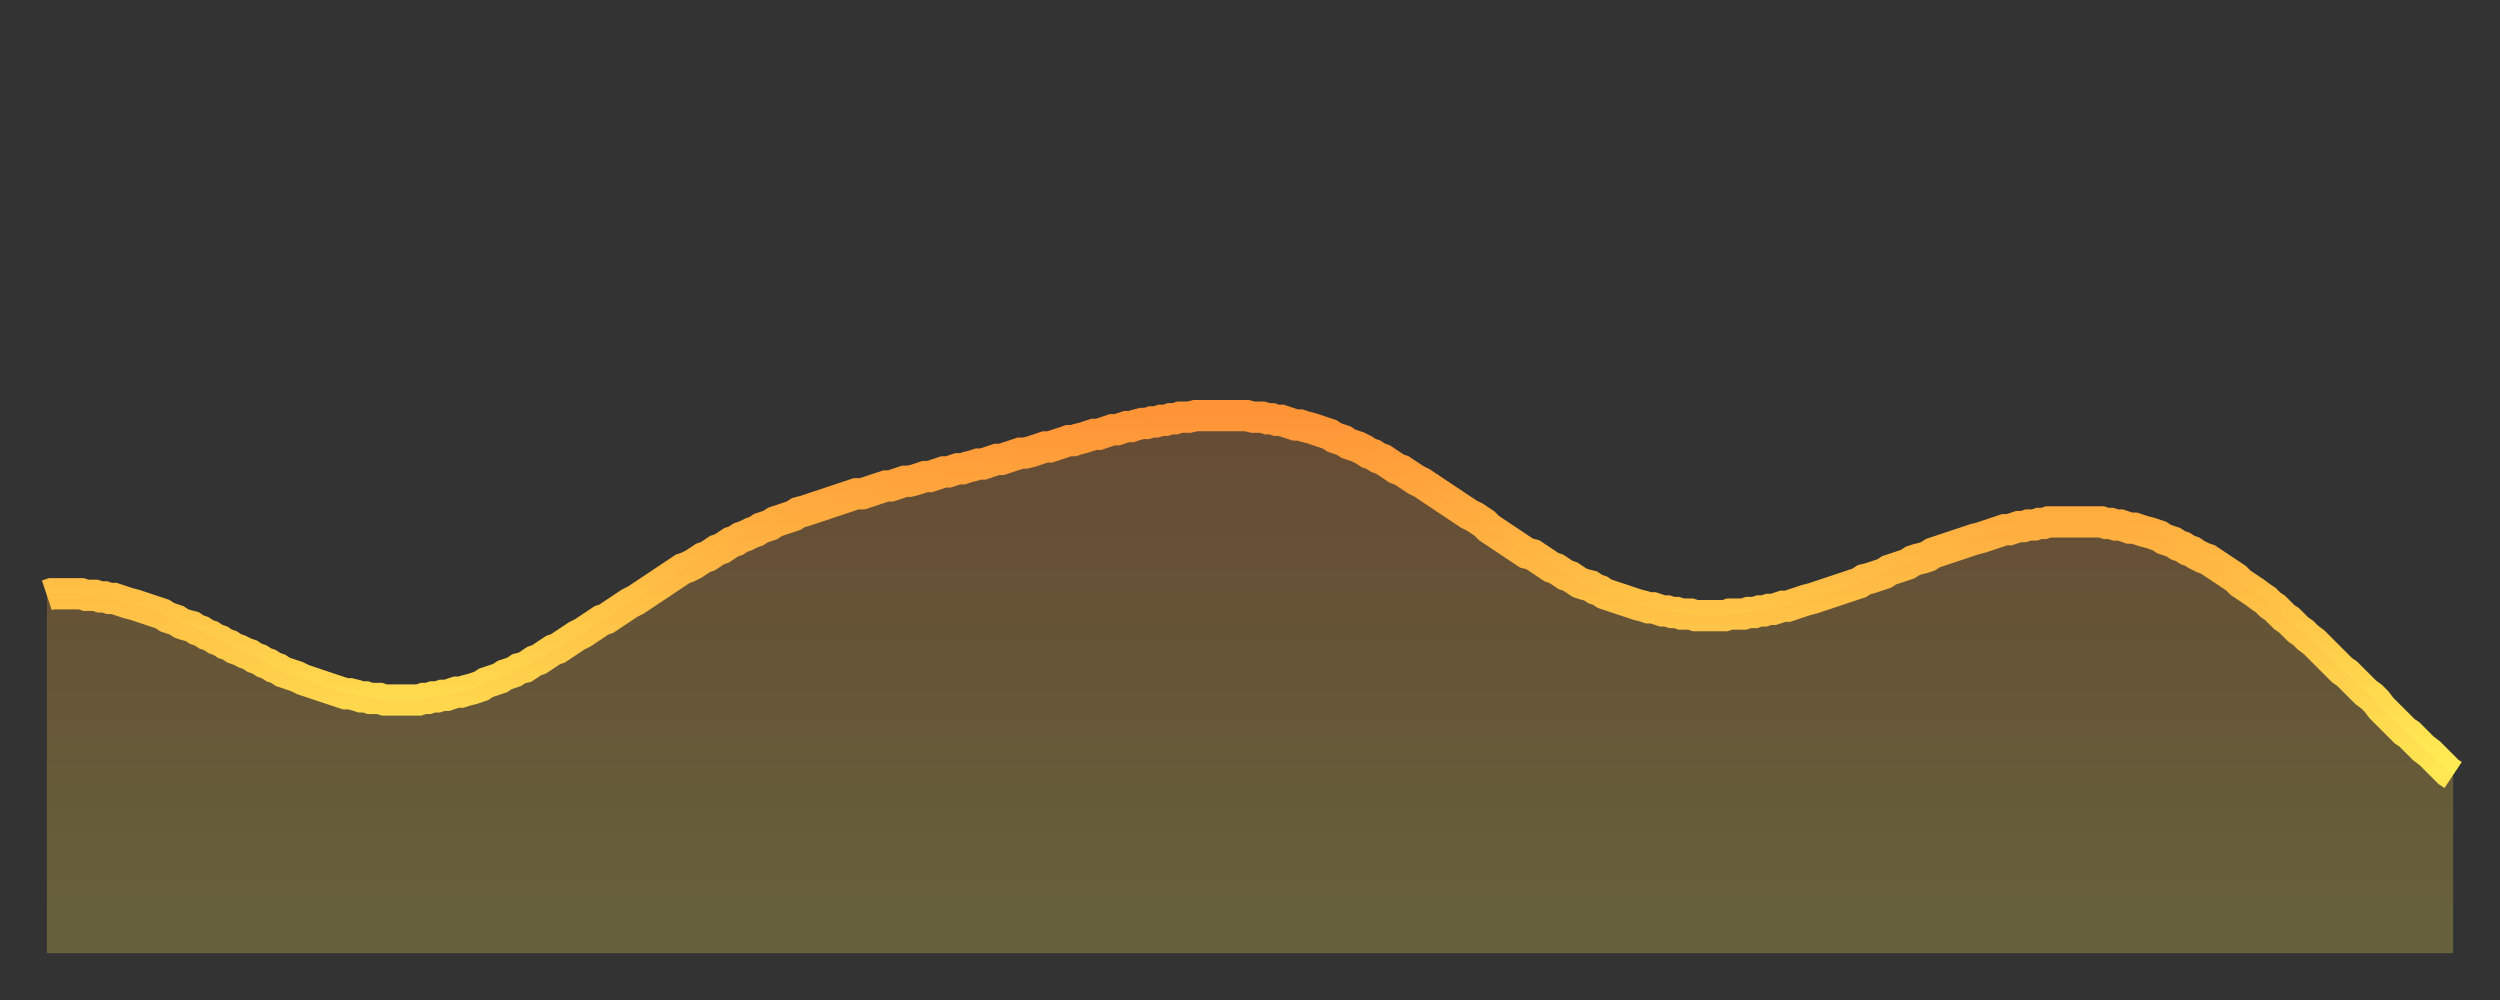
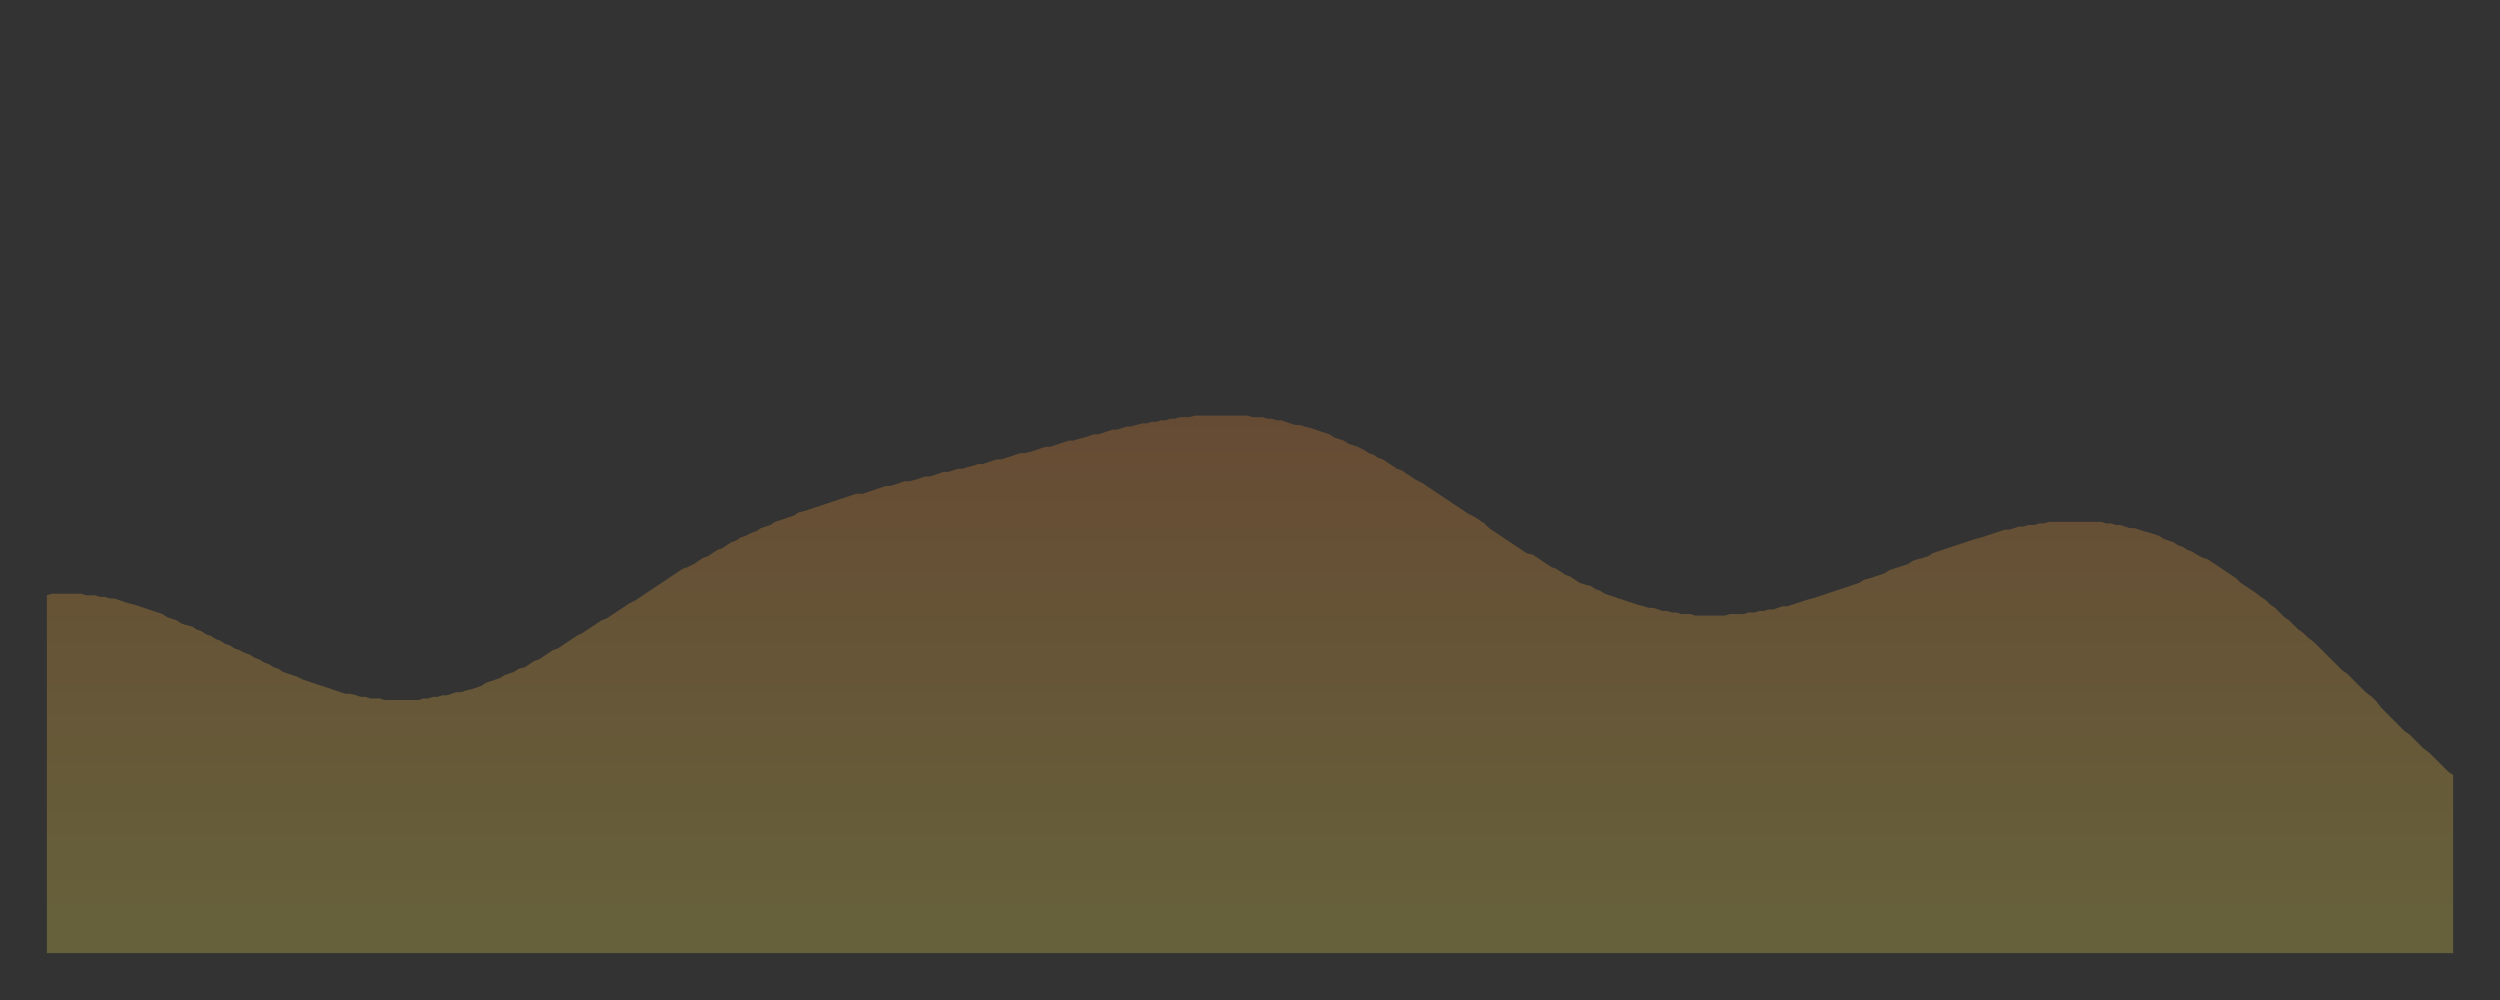
<svg xmlns="http://www.w3.org/2000/svg" baseProfile="full" height="64" version="1.1" width="160">
  <rect width="100%" height="100%" fill="#333333" stroke="none" />
  <defs>
    <linearGradient id="id3040514" x1="0" x2="0" y1="0" y2="1">
      <stop offset="0%" stop-color="#ff9437" />
      <stop offset="50%" stop-color="#ffc146" />
      <stop offset="100%" stop-color="#ffee55" />
    </linearGradient>
  </defs>
  <g transform="translate(3,3)">
    <g>
-       <path d="M 0.0 35.1 0.3 35.0 0.6 35.0 0.9 35.0 1.2 35.0 1.5 35.0 1.9 35.0 2.2 35.0 2.5 35.1 2.8 35.1 3.1 35.1 3.4 35.2 3.7 35.2 4.0 35.3 4.3 35.3 4.6 35.4 4.9 35.5 5.2 35.6 5.6 35.7 5.9 35.8 6.2 35.9 6.5 36.0 6.8 36.1 7.1 36.2 7.4 36.3 7.7 36.5 8.0 36.6 8.3 36.7 8.6 36.9 8.9 37.0 9.3 37.1 9.6 37.3 9.9 37.4 10.2 37.6 10.5 37.7 10.8 37.9 11.1 38.0 11.4 38.2 11.7 38.3 12.0 38.5 12.3 38.6 12.7 38.8 13.0 38.9 13.3 39.1 13.6 39.2 13.9 39.4 14.2 39.5 14.5 39.7 14.8 39.8 15.1 40.0 15.4 40.1 15.7 40.2 16.0 40.3 16.4 40.5 16.7 40.6 17.0 40.7 17.3 40.8 17.6 40.9 17.9 41.0 18.2 41.1 18.5 41.2 18.8 41.3 19.1 41.4 19.4 41.4 19.8 41.5 20.1 41.6 20.4 41.6 20.7 41.7 21.0 41.7 21.3 41.7 21.6 41.8 21.9 41.8 22.2 41.8 22.5 41.8 22.8 41.8 23.1 41.8 23.5 41.8 23.8 41.8 24.1 41.7 24.4 41.7 24.7 41.6 25.0 41.6 25.3 41.5 25.6 41.5 25.9 41.4 26.2 41.3 26.5 41.3 26.8 41.2 27.2 41.1 27.5 41.0 27.8 40.9 28.1 40.7 28.4 40.6 28.7 40.5 29.0 40.4 29.3 40.2 29.6 40.1 29.9 40.0 30.2 39.8 30.6 39.7 30.9 39.5 31.2 39.3 31.5 39.2 31.8 39.0 32.1 38.8 32.4 38.6 32.7 38.5 33.0 38.3 33.3 38.1 33.6 37.9 33.9 37.7 34.3 37.5 34.6 37.3 34.9 37.1 35.2 36.9 35.5 36.7 35.8 36.6 36.1 36.4 36.4 36.2 36.7 36.0 37.0 35.8 37.3 35.6 37.7 35.4 38.0 35.2 38.3 35.0 38.6 34.8 38.9 34.6 39.2 34.4 39.5 34.2 39.8 34.0 40.1 33.8 40.4 33.6 40.7 33.4 41.0 33.3 41.4 33.1 41.7 32.9 42.0 32.7 42.3 32.6 42.6 32.4 42.9 32.2 43.2 32.1 43.5 31.9 43.8 31.7 44.1 31.6 44.4 31.4 44.7 31.3 45.1 31.1 45.4 31.0 45.7 30.8 46.0 30.7 46.3 30.6 46.6 30.4 46.9 30.3 47.2 30.2 47.5 30.1 47.8 30.0 48.1 29.8 48.5 29.7 48.8 29.6 49.1 29.5 49.4 29.4 49.7 29.3 50.0 29.2 50.3 29.1 50.6 29.0 50.9 28.9 51.2 28.8 51.5 28.7 51.8 28.6 52.2 28.6 52.5 28.5 52.8 28.4 53.1 28.3 53.4 28.2 53.7 28.1 54.0 28.1 54.3 28.0 54.6 27.9 54.9 27.8 55.2 27.8 55.6 27.7 55.9 27.6 56.2 27.5 56.5 27.5 56.8 27.4 57.1 27.3 57.4 27.2 57.7 27.2 58.0 27.1 58.3 27.0 58.6 27.0 58.9 26.9 59.3 26.8 59.6 26.7 59.9 26.7 60.2 26.6 60.5 26.5 60.8 26.4 61.1 26.4 61.4 26.3 61.7 26.2 62.0 26.1 62.3 26.0 62.6 26.0 63.0 25.9 63.3 25.8 63.6 25.7 63.9 25.6 64.2 25.6 64.5 25.5 64.8 25.4 65.1 25.3 65.4 25.2 65.7 25.2 66.0 25.1 66.4 25.0 66.7 24.9 67.0 24.8 67.3 24.8 67.6 24.7 67.9 24.6 68.2 24.5 68.5 24.5 68.8 24.4 69.1 24.3 69.4 24.3 69.7 24.2 70.1 24.1 70.4 24.1 70.7 24.0 71.0 24.0 71.3 23.9 71.6 23.9 71.9 23.8 72.2 23.8 72.5 23.7 72.8 23.7 73.1 23.7 73.5 23.6 73.8 23.6 74.1 23.6 74.4 23.6 74.7 23.6 75.0 23.6 75.3 23.6 75.6 23.6 75.9 23.6 76.2 23.6 76.5 23.6 76.8 23.6 77.2 23.7 77.5 23.7 77.8 23.7 78.1 23.8 78.4 23.8 78.7 23.9 79.0 23.9 79.3 24.0 79.6 24.1 79.9 24.2 80.2 24.2 80.5 24.3 80.9 24.4 81.2 24.5 81.5 24.6 81.8 24.7 82.1 24.8 82.4 25.0 82.7 25.1 83.0 25.2 83.3 25.4 83.6 25.5 83.9 25.6 84.3 25.8 84.6 26.0 84.9 26.1 85.2 26.3 85.5 26.4 85.8 26.6 86.1 26.8 86.4 27.0 86.7 27.1 87.0 27.3 87.3 27.5 87.6 27.7 88.0 27.9 88.3 28.1 88.6 28.3 88.9 28.5 89.2 28.7 89.5 28.9 89.8 29.1 90.1 29.3 90.4 29.5 90.7 29.7 91.0 29.9 91.4 30.1 91.7 30.3 92.0 30.5 92.3 30.8 92.6 31.0 92.9 31.2 93.2 31.4 93.5 31.6 93.8 31.8 94.1 32.0 94.4 32.2 94.7 32.4 95.1 32.5 95.4 32.7 95.7 32.9 96.0 33.1 96.3 33.3 96.6 33.4 96.9 33.6 97.2 33.8 97.5 33.9 97.8 34.1 98.1 34.3 98.4 34.4 98.8 34.5 99.1 34.7 99.4 34.8 99.7 35.0 100.0 35.1 100.3 35.2 100.6 35.3 100.9 35.4 101.2 35.5 101.5 35.6 101.8 35.7 102.2 35.8 102.5 35.9 102.8 35.9 103.1 36.0 103.4 36.1 103.7 36.1 104.0 36.2 104.3 36.2 104.6 36.3 104.9 36.3 105.2 36.3 105.5 36.4 105.9 36.4 106.2 36.4 106.5 36.4 106.8 36.4 107.1 36.4 107.4 36.4 107.7 36.3 108.0 36.3 108.3 36.3 108.6 36.3 108.9 36.2 109.3 36.2 109.6 36.1 109.9 36.1 110.2 36.0 110.5 36.0 110.8 35.9 111.1 35.8 111.4 35.8 111.7 35.7 112.0 35.6 112.3 35.5 112.6 35.4 113.0 35.3 113.3 35.2 113.6 35.1 113.9 35.0 114.2 34.9 114.5 34.8 114.8 34.7 115.1 34.6 115.4 34.5 115.7 34.4 116.0 34.3 116.3 34.1 116.7 34.0 117.0 33.9 117.3 33.8 117.6 33.7 117.9 33.5 118.2 33.4 118.5 33.3 118.8 33.2 119.1 33.1 119.4 32.9 119.7 32.8 120.1 32.7 120.4 32.6 120.7 32.4 121.0 32.3 121.3 32.2 121.6 32.1 121.9 32.0 122.2 31.9 122.5 31.8 122.8 31.7 123.1 31.6 123.4 31.5 123.8 31.4 124.1 31.3 124.4 31.2 124.7 31.1 125.0 31.0 125.3 30.9 125.6 30.9 125.9 30.8 126.2 30.7 126.5 30.7 126.8 30.6 127.2 30.6 127.5 30.5 127.8 30.5 128.1 30.4 128.4 30.4 128.7 30.4 129.0 30.4 129.3 30.4 129.6 30.4 129.9 30.4 130.2 30.4 130.5 30.4 130.9 30.4 131.2 30.4 131.5 30.4 131.8 30.5 132.1 30.5 132.4 30.6 132.7 30.6 133.0 30.7 133.3 30.8 133.6 30.8 133.9 30.9 134.2 31.0 134.6 31.1 134.9 31.2 135.2 31.3 135.5 31.5 135.8 31.6 136.1 31.7 136.4 31.9 136.7 32.0 137.0 32.2 137.3 32.3 137.6 32.5 138.0 32.7 138.3 32.8 138.6 33.0 138.9 33.2 139.2 33.4 139.5 33.6 139.8 33.8 140.1 34.0 140.4 34.3 140.7 34.5 141.0 34.7 141.3 34.9 141.7 35.2 142.0 35.4 142.3 35.7 142.6 35.9 142.9 36.2 143.2 36.5 143.5 36.7 143.8 37.0 144.1 37.3 144.4 37.5 144.7 37.8 145.1 38.1 145.4 38.4 145.7 38.7 146.0 39.0 146.3 39.3 146.6 39.6 146.9 39.9 147.2 40.1 147.5 40.4 147.8 40.7 148.1 41.0 148.4 41.3 148.8 41.6 149.1 41.9 149.4 42.3 149.7 42.6 150.0 42.9 150.3 43.2 150.6 43.5 150.9 43.8 151.2 44.0 151.5 44.3 151.8 44.6 152.1 44.9 152.5 45.2 152.8 45.5 153.1 45.8 153.4 46.1 153.7 46.4 154.0 46.6" fill="none" id="graph-curve" opacity="1" stroke="url(#id3040514)" stroke-width="2" />
      <path d="M 0 58 L 0.0 35.1 0.3 35.0 0.6 35.0 0.9 35.0 1.2 35.0 1.5 35.0 1.9 35.0 2.2 35.0 2.5 35.1 2.8 35.1 3.1 35.1 3.4 35.2 3.7 35.2 4.0 35.3 4.3 35.3 4.6 35.4 4.9 35.5 5.2 35.6 5.6 35.7 5.9 35.8 6.2 35.9 6.5 36.0 6.8 36.1 7.1 36.2 7.4 36.3 7.7 36.5 8.0 36.6 8.3 36.7 8.6 36.9 8.9 37.0 9.3 37.1 9.6 37.3 9.9 37.4 10.2 37.6 10.5 37.7 10.8 37.9 11.1 38.0 11.4 38.2 11.7 38.3 12.0 38.5 12.3 38.6 12.7 38.8 13.0 38.9 13.3 39.1 13.6 39.2 13.9 39.4 14.2 39.5 14.5 39.7 14.8 39.8 15.1 40.0 15.4 40.1 15.7 40.2 16.0 40.3 16.4 40.5 16.7 40.6 17.0 40.7 17.3 40.8 17.6 40.9 17.9 41.0 18.2 41.1 18.5 41.2 18.8 41.3 19.1 41.4 19.4 41.4 19.8 41.5 20.1 41.6 20.4 41.6 20.7 41.7 21.0 41.7 21.3 41.7 21.6 41.8 21.9 41.8 22.2 41.8 22.5 41.8 22.8 41.8 23.1 41.8 23.5 41.8 23.8 41.8 24.1 41.7 24.4 41.7 24.7 41.6 25.0 41.6 25.3 41.5 25.6 41.5 25.9 41.4 26.2 41.3 26.5 41.3 26.8 41.2 27.2 41.1 27.5 41.0 27.8 40.9 28.1 40.7 28.4 40.6 28.7 40.5 29.0 40.4 29.3 40.2 29.6 40.1 29.9 40.0 30.2 39.8 30.6 39.7 30.9 39.5 31.2 39.3 31.5 39.2 31.8 39.0 32.1 38.8 32.4 38.6 32.7 38.5 33.0 38.3 33.3 38.1 33.6 37.9 33.9 37.7 34.3 37.5 34.6 37.3 34.9 37.1 35.2 36.9 35.5 36.7 35.8 36.6 36.1 36.4 36.4 36.2 36.7 36.0 37.0 35.8 37.3 35.6 37.7 35.4 38.0 35.2 38.3 35.0 38.6 34.8 38.9 34.6 39.2 34.4 39.5 34.2 39.8 34.0 40.1 33.8 40.4 33.6 40.7 33.4 41.0 33.3 41.4 33.1 41.7 32.9 42.0 32.7 42.3 32.6 42.6 32.4 42.9 32.2 43.2 32.1 43.5 31.9 43.8 31.7 44.1 31.6 44.4 31.4 44.7 31.3 45.1 31.1 45.4 31.0 45.7 30.8 46.0 30.7 46.3 30.6 46.6 30.4 46.9 30.3 47.2 30.2 47.5 30.1 47.8 30.0 48.1 29.8 48.5 29.7 48.8 29.6 49.1 29.5 49.4 29.4 49.7 29.3 50.0 29.2 50.3 29.1 50.6 29.0 50.9 28.9 51.2 28.8 51.5 28.7 51.8 28.6 52.2 28.6 52.5 28.5 52.8 28.4 53.1 28.3 53.4 28.2 53.7 28.1 54.0 28.1 54.3 28.0 54.6 27.9 54.9 27.8 55.2 27.8 55.6 27.7 55.9 27.6 56.2 27.5 56.5 27.5 56.8 27.4 57.1 27.3 57.4 27.2 57.7 27.2 58.0 27.1 58.3 27.0 58.6 27.0 58.9 26.9 59.3 26.8 59.6 26.7 59.9 26.7 60.2 26.6 60.5 26.5 60.8 26.4 61.1 26.4 61.4 26.3 61.7 26.2 62.0 26.1 62.3 26.0 62.6 26.0 63.0 25.9 63.3 25.8 63.6 25.7 63.9 25.6 64.2 25.6 64.5 25.5 64.8 25.4 65.1 25.3 65.4 25.2 65.7 25.2 66.0 25.1 66.4 25.0 66.7 24.9 67.0 24.8 67.3 24.8 67.6 24.7 67.9 24.6 68.2 24.5 68.5 24.5 68.8 24.4 69.1 24.3 69.4 24.3 69.7 24.2 70.1 24.1 70.4 24.1 70.7 24.0 71.0 24.0 71.3 23.9 71.6 23.9 71.9 23.8 72.2 23.8 72.5 23.7 72.8 23.7 73.1 23.7 73.5 23.6 73.8 23.6 74.1 23.6 74.4 23.6 74.7 23.6 75.0 23.6 75.3 23.6 75.6 23.6 75.9 23.6 76.2 23.6 76.5 23.6 76.8 23.6 77.2 23.7 77.5 23.7 77.8 23.7 78.1 23.8 78.4 23.8 78.7 23.9 79.0 23.9 79.3 24.0 79.6 24.1 79.9 24.2 80.2 24.2 80.5 24.3 80.9 24.4 81.2 24.5 81.5 24.6 81.8 24.7 82.1 24.8 82.4 25.0 82.7 25.1 83.0 25.2 83.3 25.4 83.6 25.5 83.9 25.6 84.3 25.8 84.6 26.0 84.9 26.1 85.2 26.3 85.5 26.4 85.8 26.6 86.1 26.8 86.4 27.0 86.7 27.1 87.0 27.3 87.3 27.5 87.6 27.7 88.0 27.9 88.3 28.1 88.6 28.3 88.9 28.5 89.2 28.7 89.5 28.9 89.8 29.1 90.1 29.3 90.4 29.5 90.7 29.7 91.0 29.9 91.4 30.1 91.7 30.3 92.0 30.5 92.3 30.8 92.6 31.0 92.9 31.2 93.2 31.4 93.5 31.6 93.8 31.8 94.1 32.0 94.4 32.2 94.7 32.4 95.1 32.5 95.4 32.7 95.7 32.9 96.0 33.1 96.3 33.3 96.6 33.4 96.9 33.6 97.2 33.8 97.5 33.9 97.8 34.1 98.1 34.3 98.4 34.4 98.8 34.5 99.1 34.7 99.4 34.8 99.7 35.0 100.0 35.1 100.3 35.2 100.6 35.3 100.9 35.4 101.2 35.5 101.5 35.6 101.8 35.7 102.2 35.8 102.5 35.9 102.8 35.9 103.1 36.0 103.4 36.1 103.7 36.1 104.0 36.2 104.3 36.2 104.6 36.3 104.9 36.3 105.2 36.3 105.5 36.4 105.9 36.4 106.2 36.4 106.5 36.4 106.8 36.4 107.1 36.4 107.4 36.4 107.7 36.3 108.0 36.3 108.3 36.3 108.6 36.3 108.9 36.2 109.3 36.2 109.6 36.1 109.9 36.1 110.2 36.0 110.5 36.0 110.8 35.9 111.1 35.8 111.4 35.8 111.7 35.7 112.0 35.6 112.3 35.5 112.6 35.4 113.0 35.3 113.3 35.2 113.6 35.1 113.9 35.0 114.2 34.9 114.5 34.8 114.8 34.7 115.1 34.6 115.4 34.5 115.7 34.4 116.0 34.3 116.3 34.1 116.7 34.0 117.0 33.9 117.3 33.8 117.6 33.7 117.9 33.5 118.2 33.4 118.5 33.3 118.8 33.2 119.1 33.1 119.4 32.9 119.7 32.8 120.1 32.7 120.4 32.6 120.7 32.4 121.0 32.3 121.3 32.2 121.6 32.1 121.9 32.0 122.2 31.9 122.5 31.8 122.8 31.7 123.1 31.6 123.4 31.5 123.8 31.4 124.1 31.3 124.4 31.2 124.7 31.1 125.0 31.0 125.3 30.9 125.6 30.9 125.9 30.8 126.2 30.7 126.5 30.7 126.8 30.6 127.2 30.6 127.5 30.5 127.8 30.5 128.1 30.4 128.4 30.4 128.7 30.4 129.0 30.4 129.3 30.4 129.6 30.4 129.9 30.4 130.2 30.4 130.5 30.4 130.9 30.4 131.2 30.4 131.5 30.4 131.8 30.5 132.1 30.5 132.4 30.6 132.7 30.6 133.0 30.7 133.3 30.8 133.6 30.8 133.9 30.9 134.2 31.0 134.6 31.1 134.9 31.2 135.2 31.3 135.5 31.5 135.8 31.6 136.1 31.7 136.4 31.9 136.7 32.0 137.0 32.2 137.3 32.3 137.6 32.5 138.0 32.7 138.3 32.8 138.6 33.0 138.9 33.2 139.2 33.4 139.5 33.6 139.8 33.8 140.1 34.0 140.4 34.3 140.7 34.5 141.0 34.7 141.3 34.9 141.7 35.2 142.0 35.4 142.3 35.7 142.6 35.9 142.9 36.2 143.2 36.5 143.5 36.7 143.8 37.0 144.1 37.3 144.4 37.5 144.7 37.8 145.1 38.1 145.4 38.4 145.7 38.7 146.0 39.0 146.3 39.3 146.6 39.6 146.9 39.9 147.2 40.1 147.5 40.4 147.8 40.7 148.1 41.0 148.4 41.3 148.8 41.6 149.1 41.9 149.4 42.3 149.7 42.6 150.0 42.9 150.3 43.2 150.6 43.5 150.9 43.8 151.2 44.0 151.5 44.3 151.8 44.6 152.1 44.9 152.5 45.2 152.8 45.5 153.1 45.8 153.4 46.1 153.7 46.4 154.0 46.6 154 58" fill="url(#id3040514)" fill-opacity=".25" id="graph-shadow" />
    </g>
  </g>
</svg>